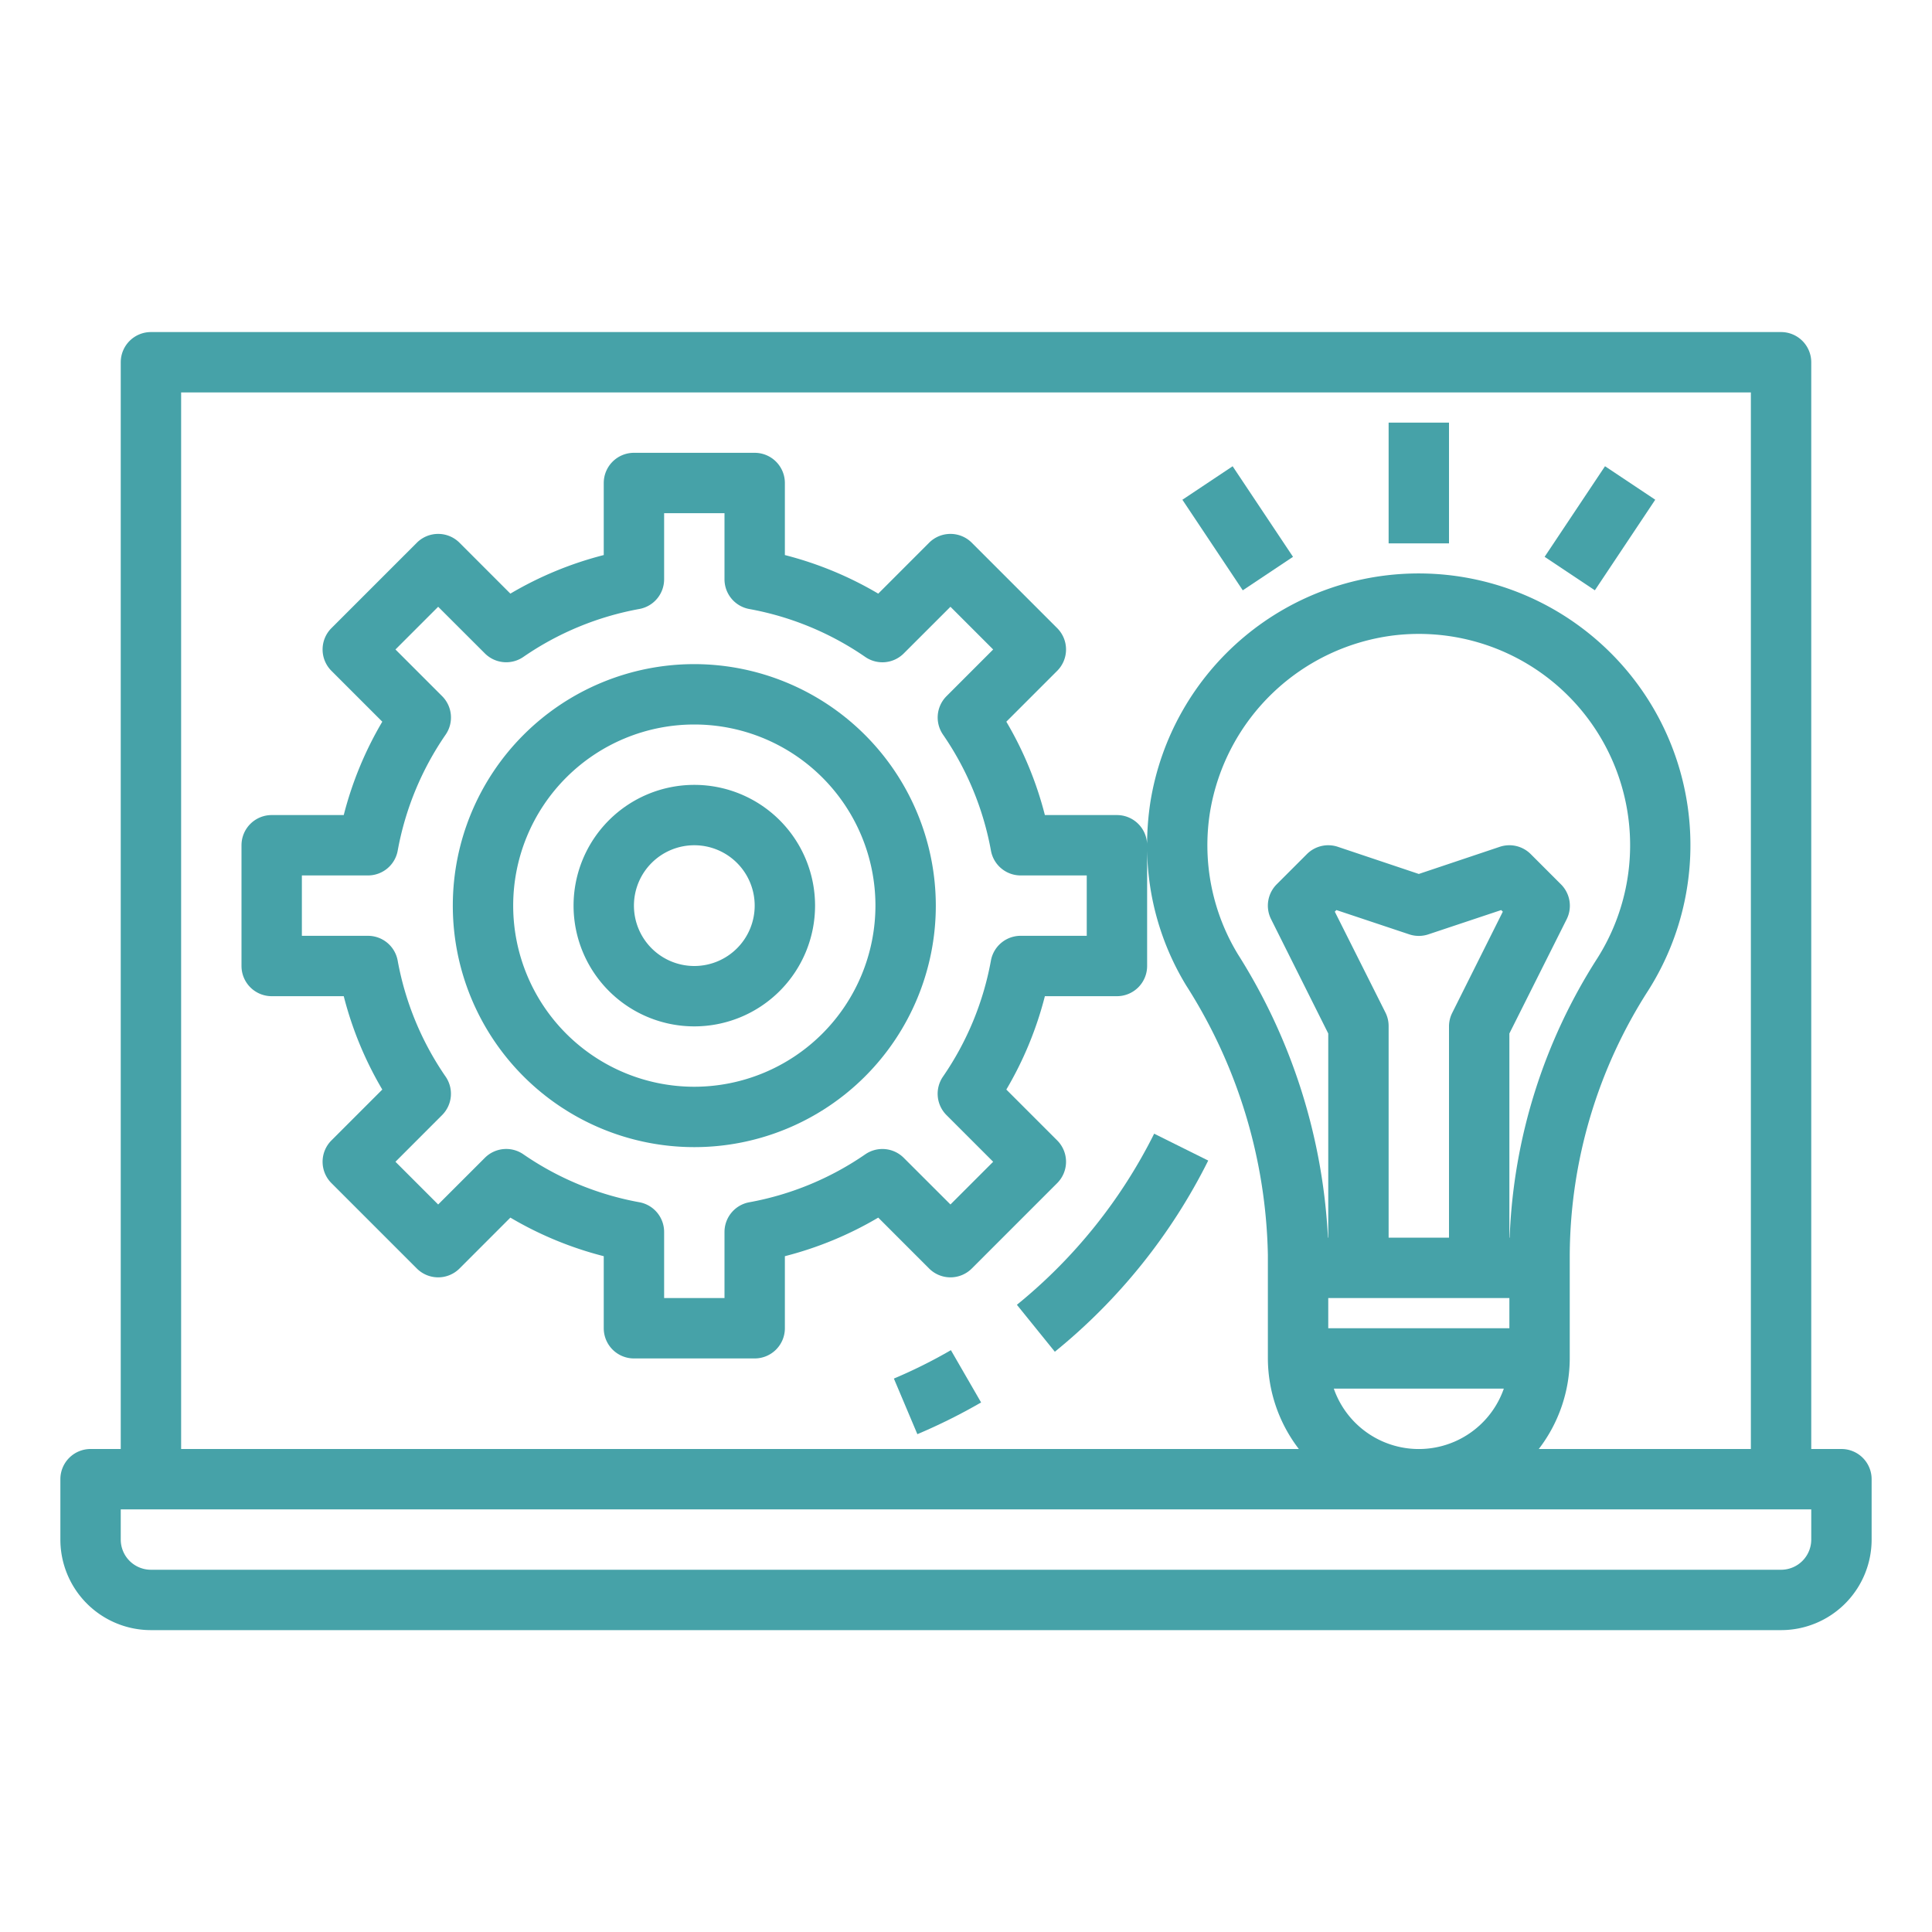
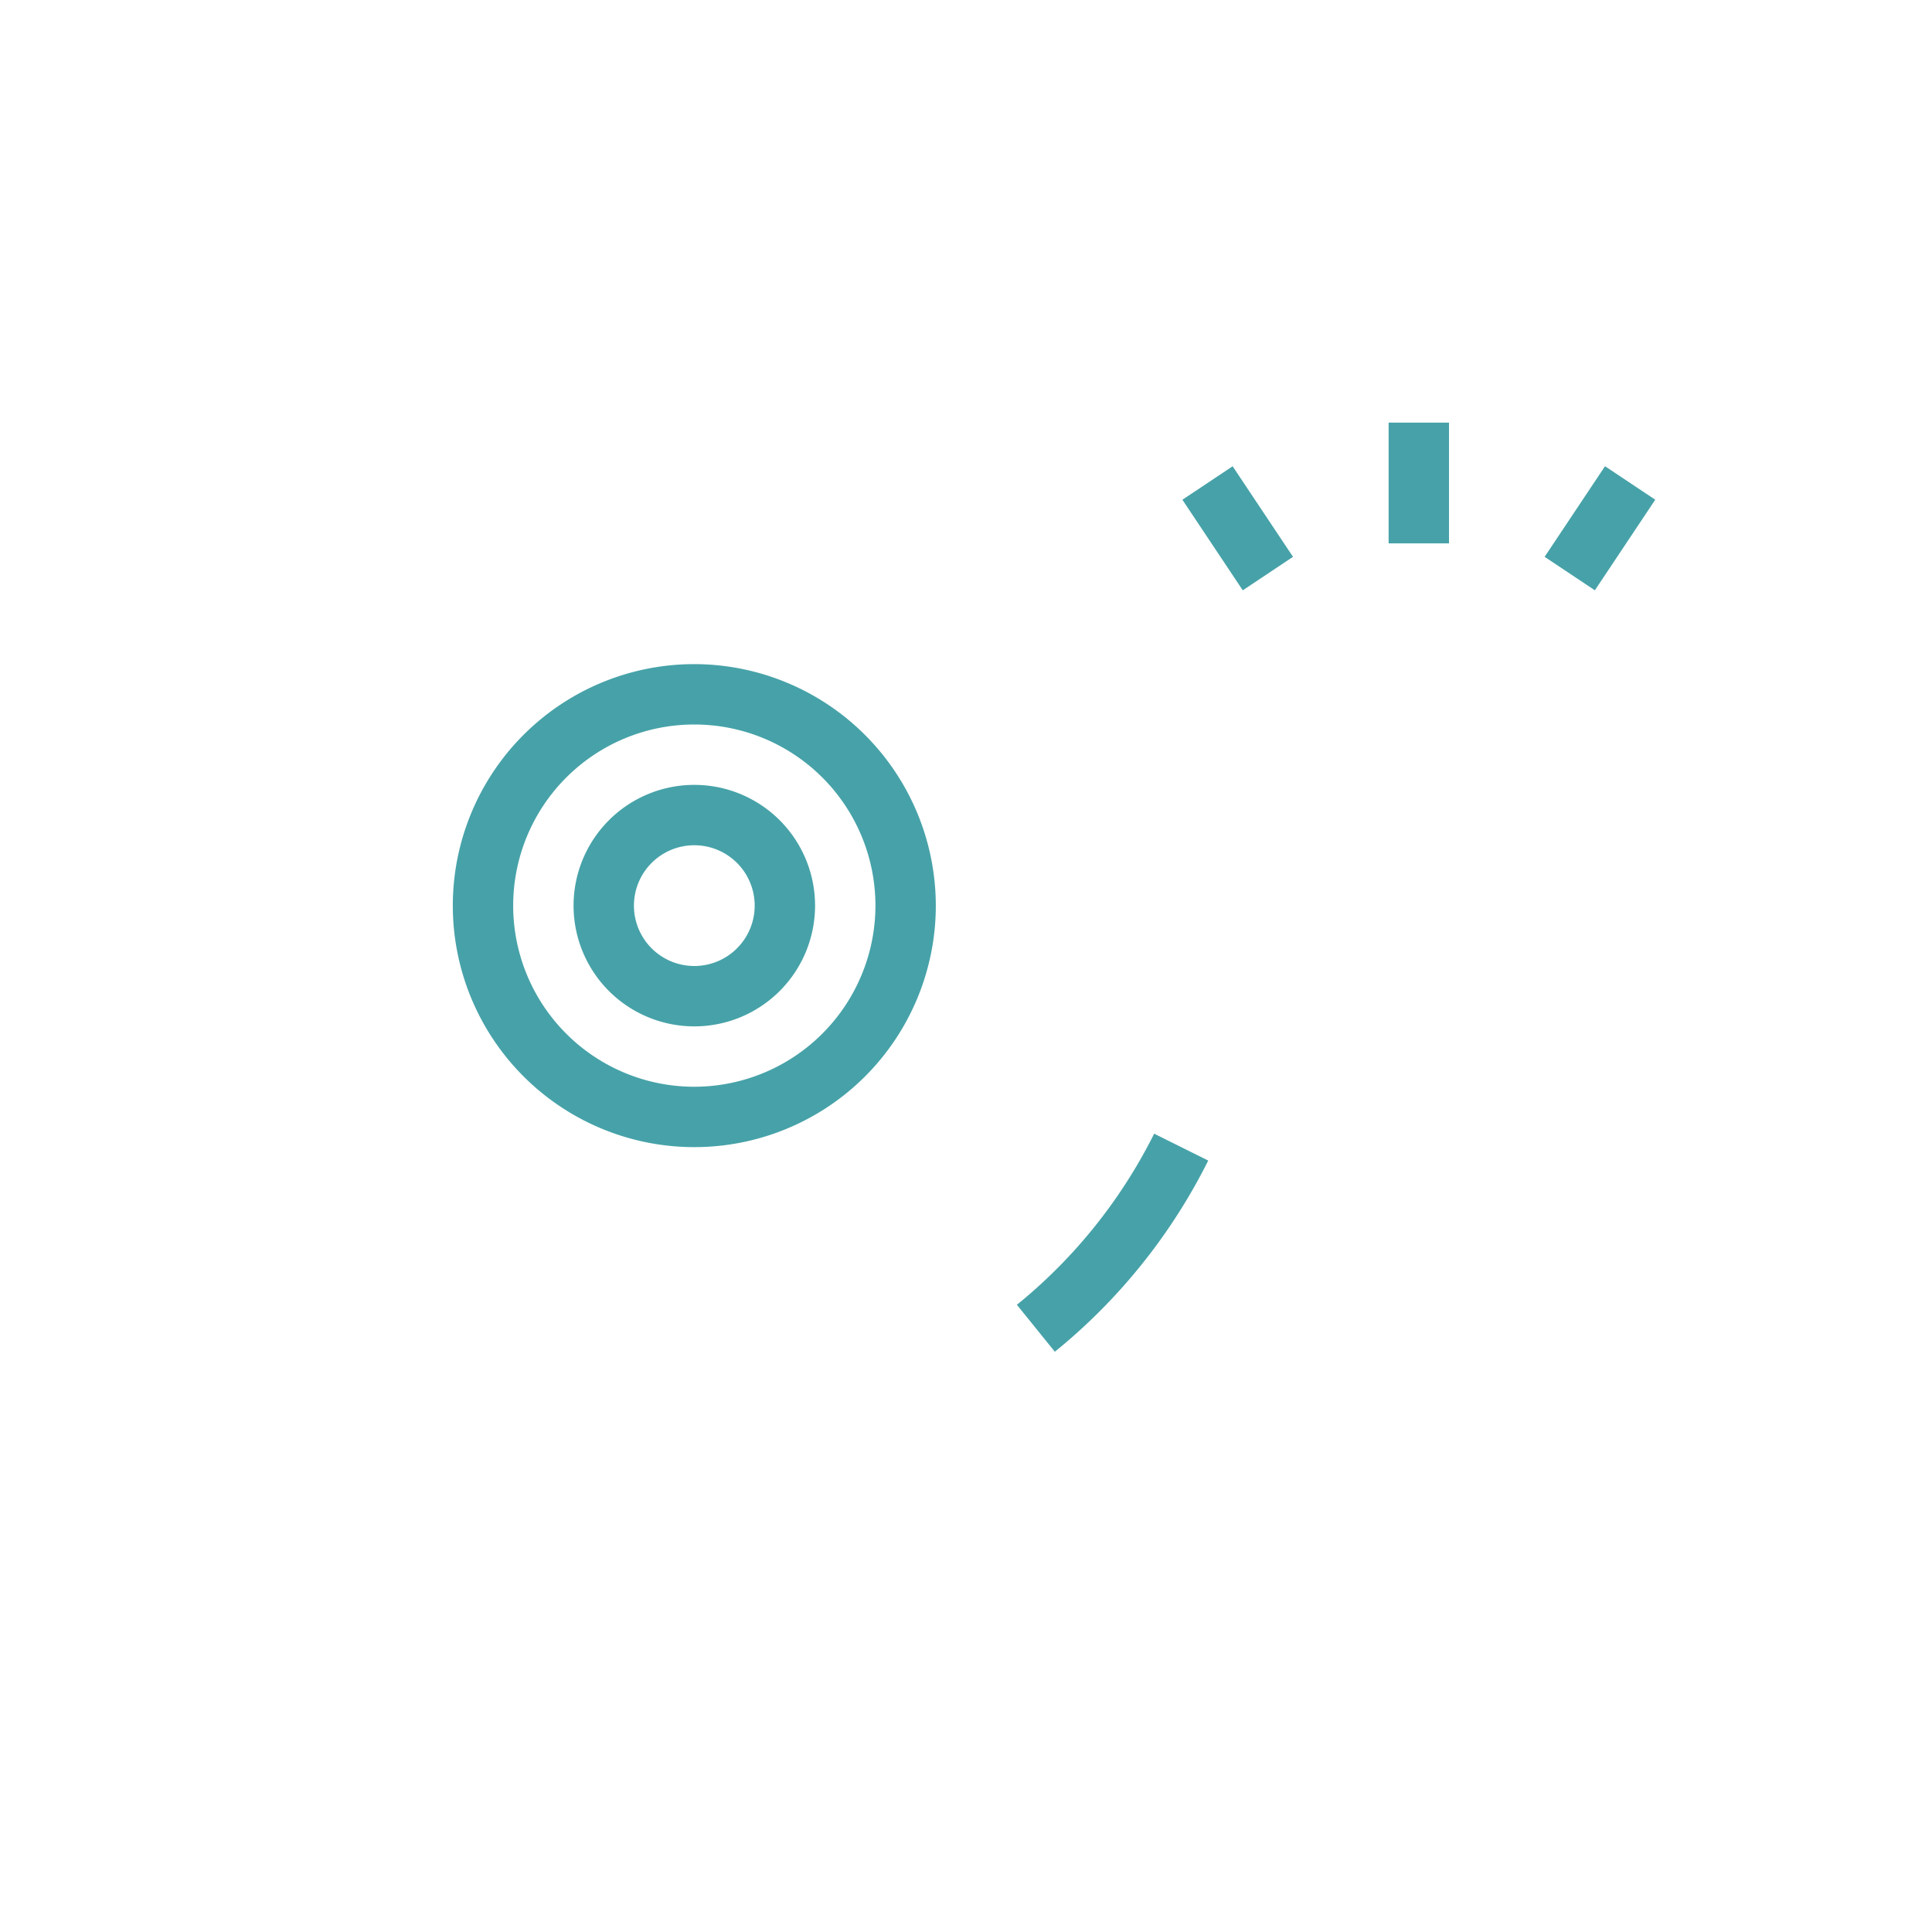
<svg xmlns="http://www.w3.org/2000/svg" id="Layer_1" data-name="Layer 1" viewBox="0 0 64 64" width="300" height="300">
  <g width="100%" height="100%" transform="matrix(1,0,0,1,0,0)">
-     <path d="M61,48H60V12a1,1,0,0,0-1-1H5a1,1,0,0,0-1,1V48H3a1,1,0,0,0-1,1v2a3,3,0,0,0,3,3H59a3,3,0,0,0,3-3V49A1,1,0,0,0,61,48ZM6,13H58V48H50.974A4.948,4.948,0,0,0,52,45V41.562A16.355,16.355,0,0,1,54.607,32.8,8.993,8.993,0,0,0,53,21.293a9,9,0,0,0-14.891,5.27A9.427,9.427,0,0,0,38,28.145V28a1,1,0,0,0-1-1H34.613a11.831,11.831,0,0,0-1.277-3.093l1.685-1.685a1,1,0,0,0,0-1.414l-2.829-2.829a1,1,0,0,0-1.414,0l-1.685,1.686A11.834,11.834,0,0,0,26,18.387V16a1,1,0,0,0-1-1H21a1,1,0,0,0-1,1v2.387a11.834,11.834,0,0,0-3.093,1.278l-1.685-1.686a1,1,0,0,0-1.414,0l-2.829,2.829a1,1,0,0,0,0,1.414l1.685,1.685A11.831,11.831,0,0,0,11.387,27H9a1,1,0,0,0-1,1v4a1,1,0,0,0,1,1h2.387a11.831,11.831,0,0,0,1.277,3.093l-1.685,1.685a1,1,0,0,0,0,1.414l2.829,2.829a1,1,0,0,0,1.414,0l1.685-1.686A11.834,11.834,0,0,0,20,41.613V44a1,1,0,0,0,1,1h4a1,1,0,0,0,1-1V41.613a11.834,11.834,0,0,0,3.093-1.278l1.685,1.686a1,1,0,0,0,1.414,0l2.829-2.829a1,1,0,0,0,0-1.414l-1.685-1.685A11.831,11.831,0,0,0,34.613,33H37a1,1,0,0,0,1-1V28.172a8.87,8.87,0,0,0,1.294,4.473A17.179,17.179,0,0,1,42,41.566V45a4.948,4.948,0,0,0,1.026,3H6ZM51.707,29.293l-1-1a1,1,0,0,0-1.023-.242l-2.684.9-2.684-.9a1,1,0,0,0-1.023.242l-1,1a1,1,0,0,0-.188,1.154L44,34.236V41h-.01a19.365,19.365,0,0,0-2.985-9.392,6.959,6.959,0,0,1-.917-4.737A7.049,7.049,0,0,1,46.2,21.045a7,7,0,0,1,6.721,10.688A18.406,18.406,0,0,0,50.009,41H50V34.236l1.9-3.789A1,1,0,0,0,51.707,29.293ZM44,44V43h6v1Zm5.816,2a2.982,2.982,0,0,1-5.632,0ZM45.9,33.553,44.217,30.2l.054-.053,2.413.805a1,1,0,0,0,.632,0l2.413-.805.054.053-1.678,3.356A1,1,0,0,0,48,34v7H46V34A1,1,0,0,0,45.9,33.553ZM31.354,36.939,32.9,38.485,31.485,39.9l-1.547-1.545a1,1,0,0,0-1.274-.117,9.881,9.881,0,0,1-3.845,1.589A1,1,0,0,0,24,40.81V43H22V40.81a1,1,0,0,0-.819-.984,9.881,9.881,0,0,1-3.845-1.589,1,1,0,0,0-1.274.117L14.515,39.9,13.1,38.485l1.545-1.546a1,1,0,0,0,.117-1.274,9.892,9.892,0,0,1-1.589-3.846A1,1,0,0,0,12.19,31H10V29h2.19a1,1,0,0,0,.984-.819,9.892,9.892,0,0,1,1.589-3.846,1,1,0,0,0-.117-1.274L13.1,21.515,14.515,20.1l1.547,1.545a1,1,0,0,0,1.274.117,9.881,9.881,0,0,1,3.845-1.589A1,1,0,0,0,22,19.19V17h2v2.19a1,1,0,0,0,.819.984,9.881,9.881,0,0,1,3.845,1.589,1,1,0,0,0,1.274-.117L31.485,20.1,32.9,21.515l-1.545,1.546a1,1,0,0,0-.117,1.274,9.892,9.892,0,0,1,1.589,3.846A1,1,0,0,0,33.81,29H36v2H33.81a1,1,0,0,0-.984.819,9.892,9.892,0,0,1-1.589,3.846A1,1,0,0,0,31.354,36.939ZM60,51a1,1,0,0,1-1,1H5a1,1,0,0,1-1-1V50H60Z" fill="#46a2a8" fill-opacity="1" data-original-color="#000000ff" stroke="none" stroke-opacity="1" />
    <path d="M23,22a8,8,0,1,0,8,8A8.009,8.009,0,0,0,23,22Zm0,14a6,6,0,1,1,6-6A6.006,6.006,0,0,1,23,36Z" fill="#46a2a8" fill-opacity="1" data-original-color="#000000ff" stroke="none" stroke-opacity="1" />
    <path d="M23,26a4,4,0,1,0,4,4A4,4,0,0,0,23,26Zm0,6a2,2,0,1,1,2-2A2,2,0,0,1,23,32Z" fill="#46a2a8" fill-opacity="1" data-original-color="#000000ff" stroke="none" stroke-opacity="1" />
-     <path d="M29.611,45.667l.778,1.842A19.131,19.131,0,0,0,32.5,46.458l-1-1.732A16.852,16.852,0,0,1,29.611,45.667Z" fill="#46a2a8" fill-opacity="1" data-original-color="#000000ff" stroke="none" stroke-opacity="1" />
    <path d="M33.686,43.223l1.257,1.555a19.191,19.191,0,0,0,5.081-6.333l-1.791-.89A17.187,17.187,0,0,1,33.686,43.223Z" fill="#46a2a8" fill-opacity="1" data-original-color="#000000ff" stroke="none" stroke-opacity="1" />
    <rect x="46" y="14" width="2" height="4" fill="#46a2a8" fill-opacity="1" data-original-color="#000000ff" stroke="none" stroke-opacity="1" />
    <rect x="51.197" y="16.5" width="3.606" height="2" transform="translate(9.04 51.891) rotate(-56.31)" fill="#46a2a8" fill-opacity="1" data-original-color="#000000ff" stroke="none" stroke-opacity="1" />
    <rect x="40" y="15.697" width="2" height="3.606" transform="translate(-2.821 25.682) rotate(-33.69)" fill="#46a2a8" fill-opacity="1" data-original-color="#000000ff" stroke="none" stroke-opacity="1" />
  </g>
</svg>